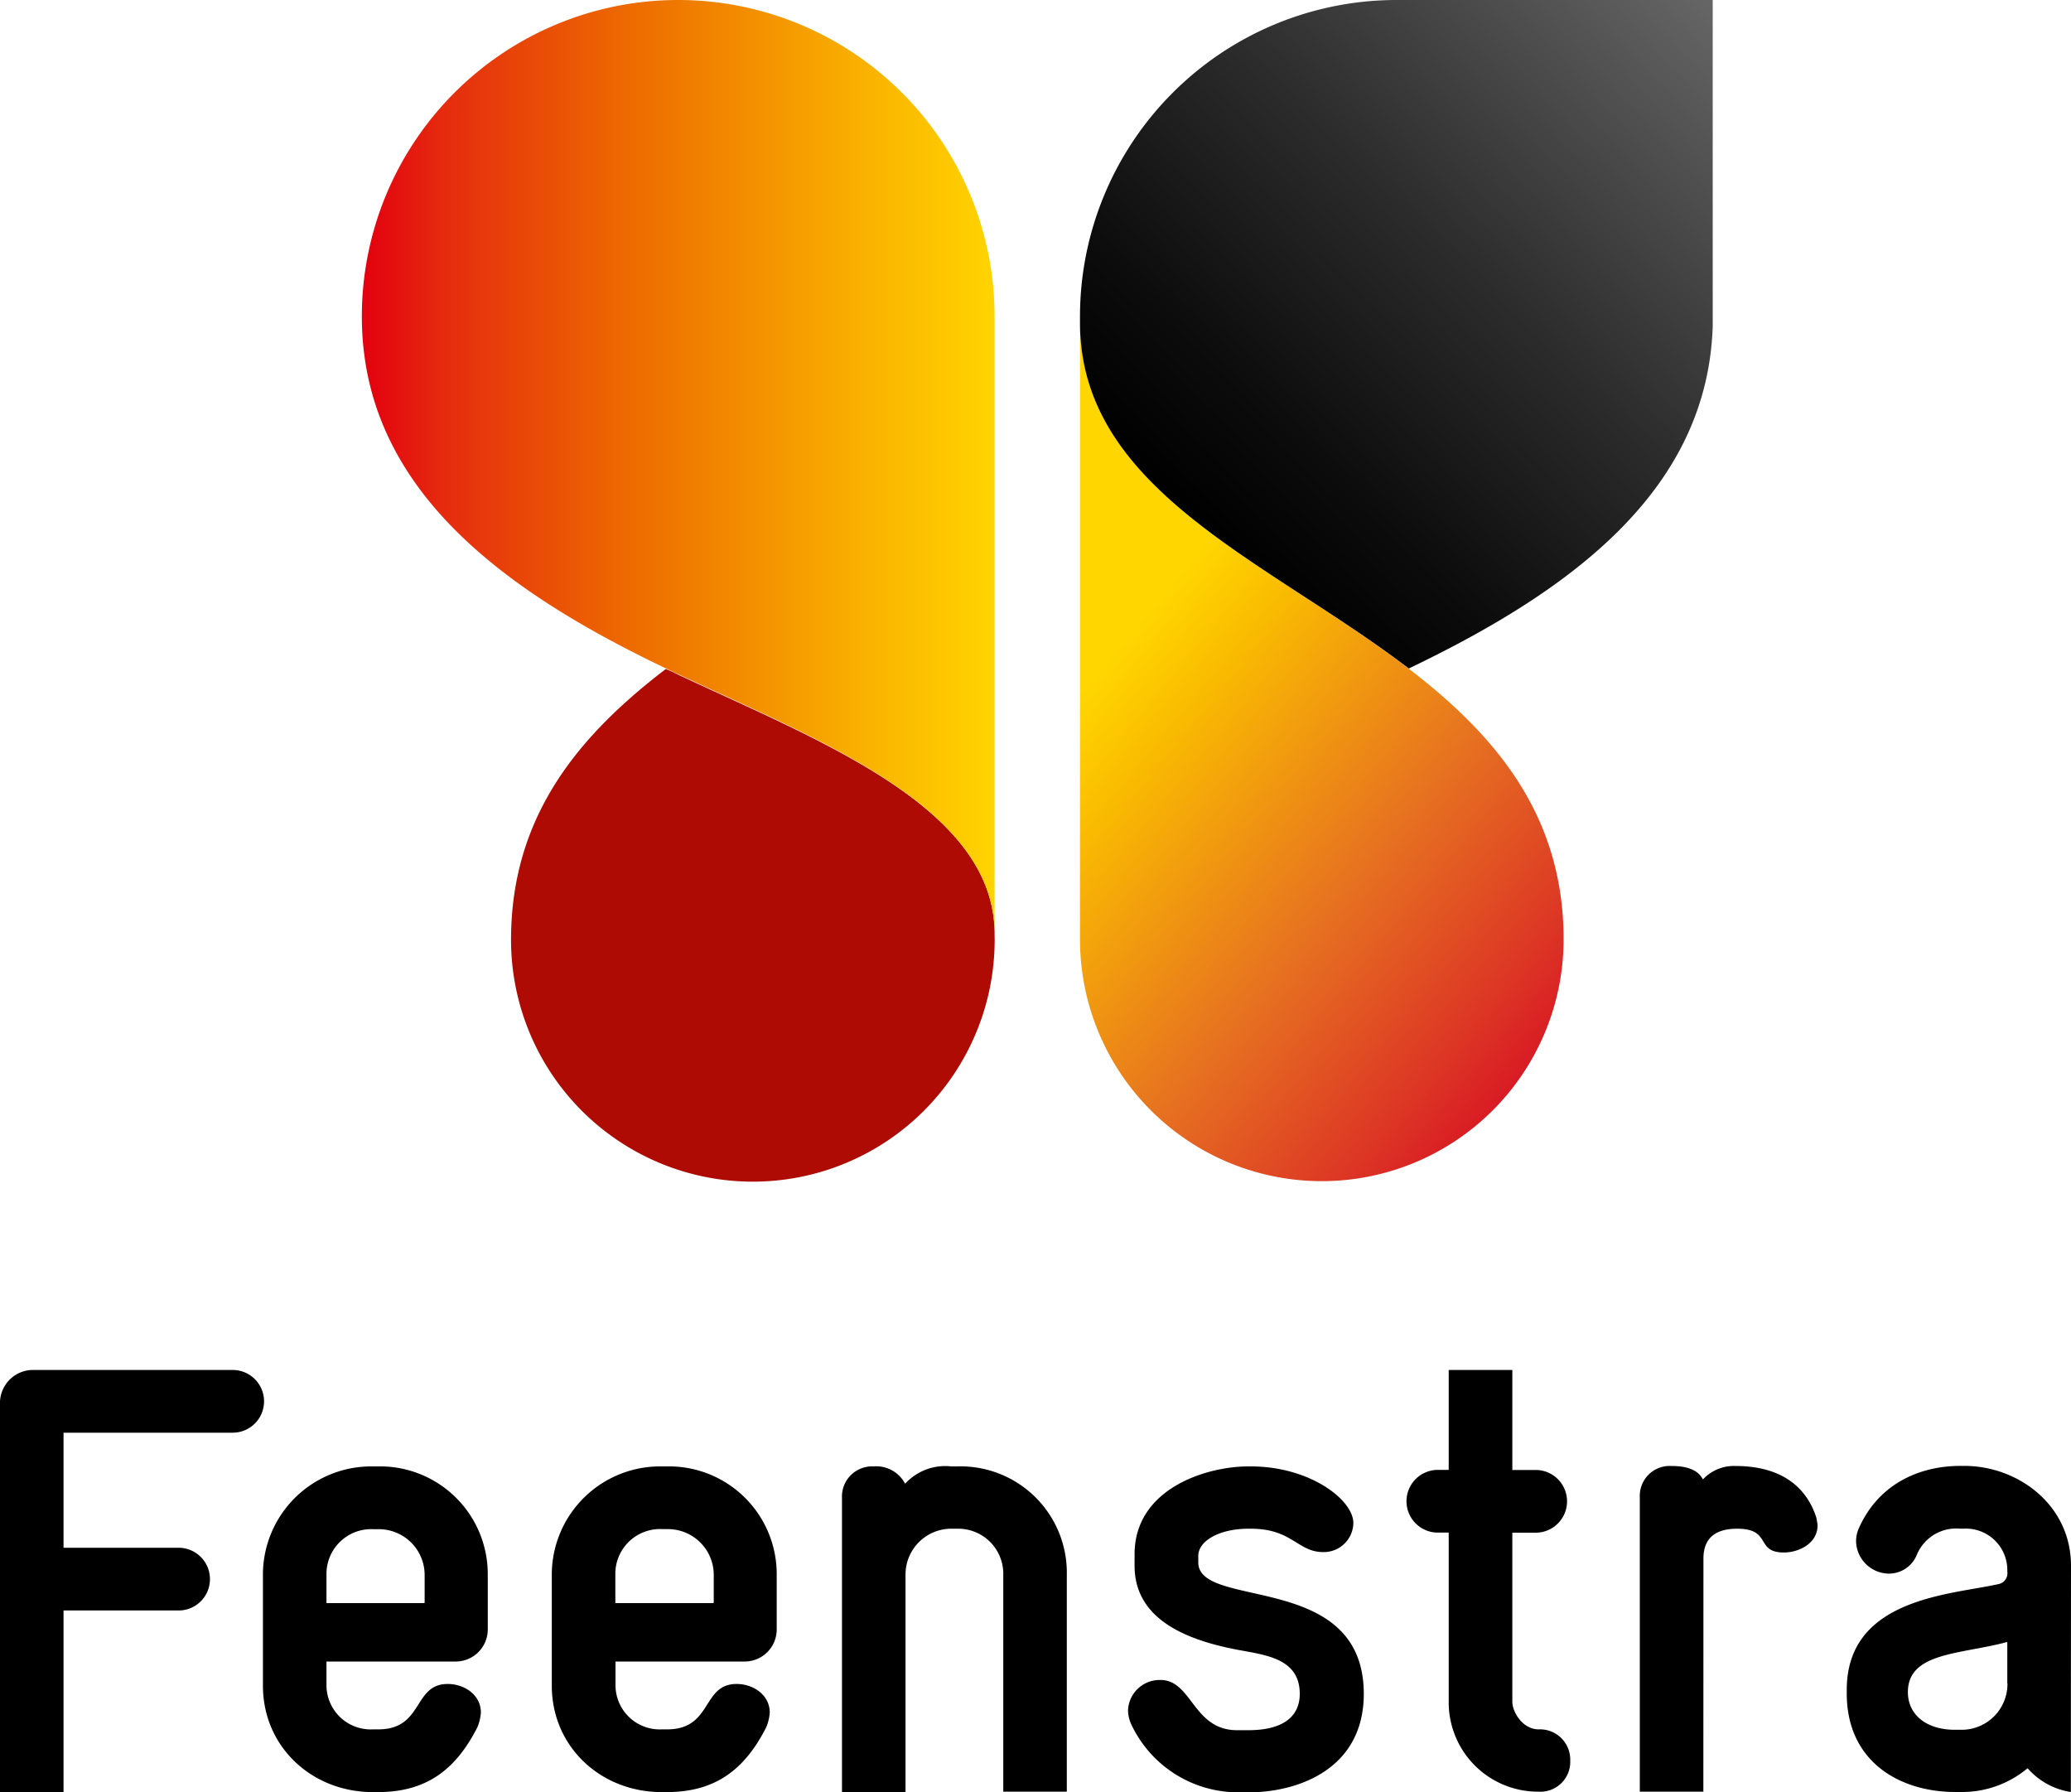
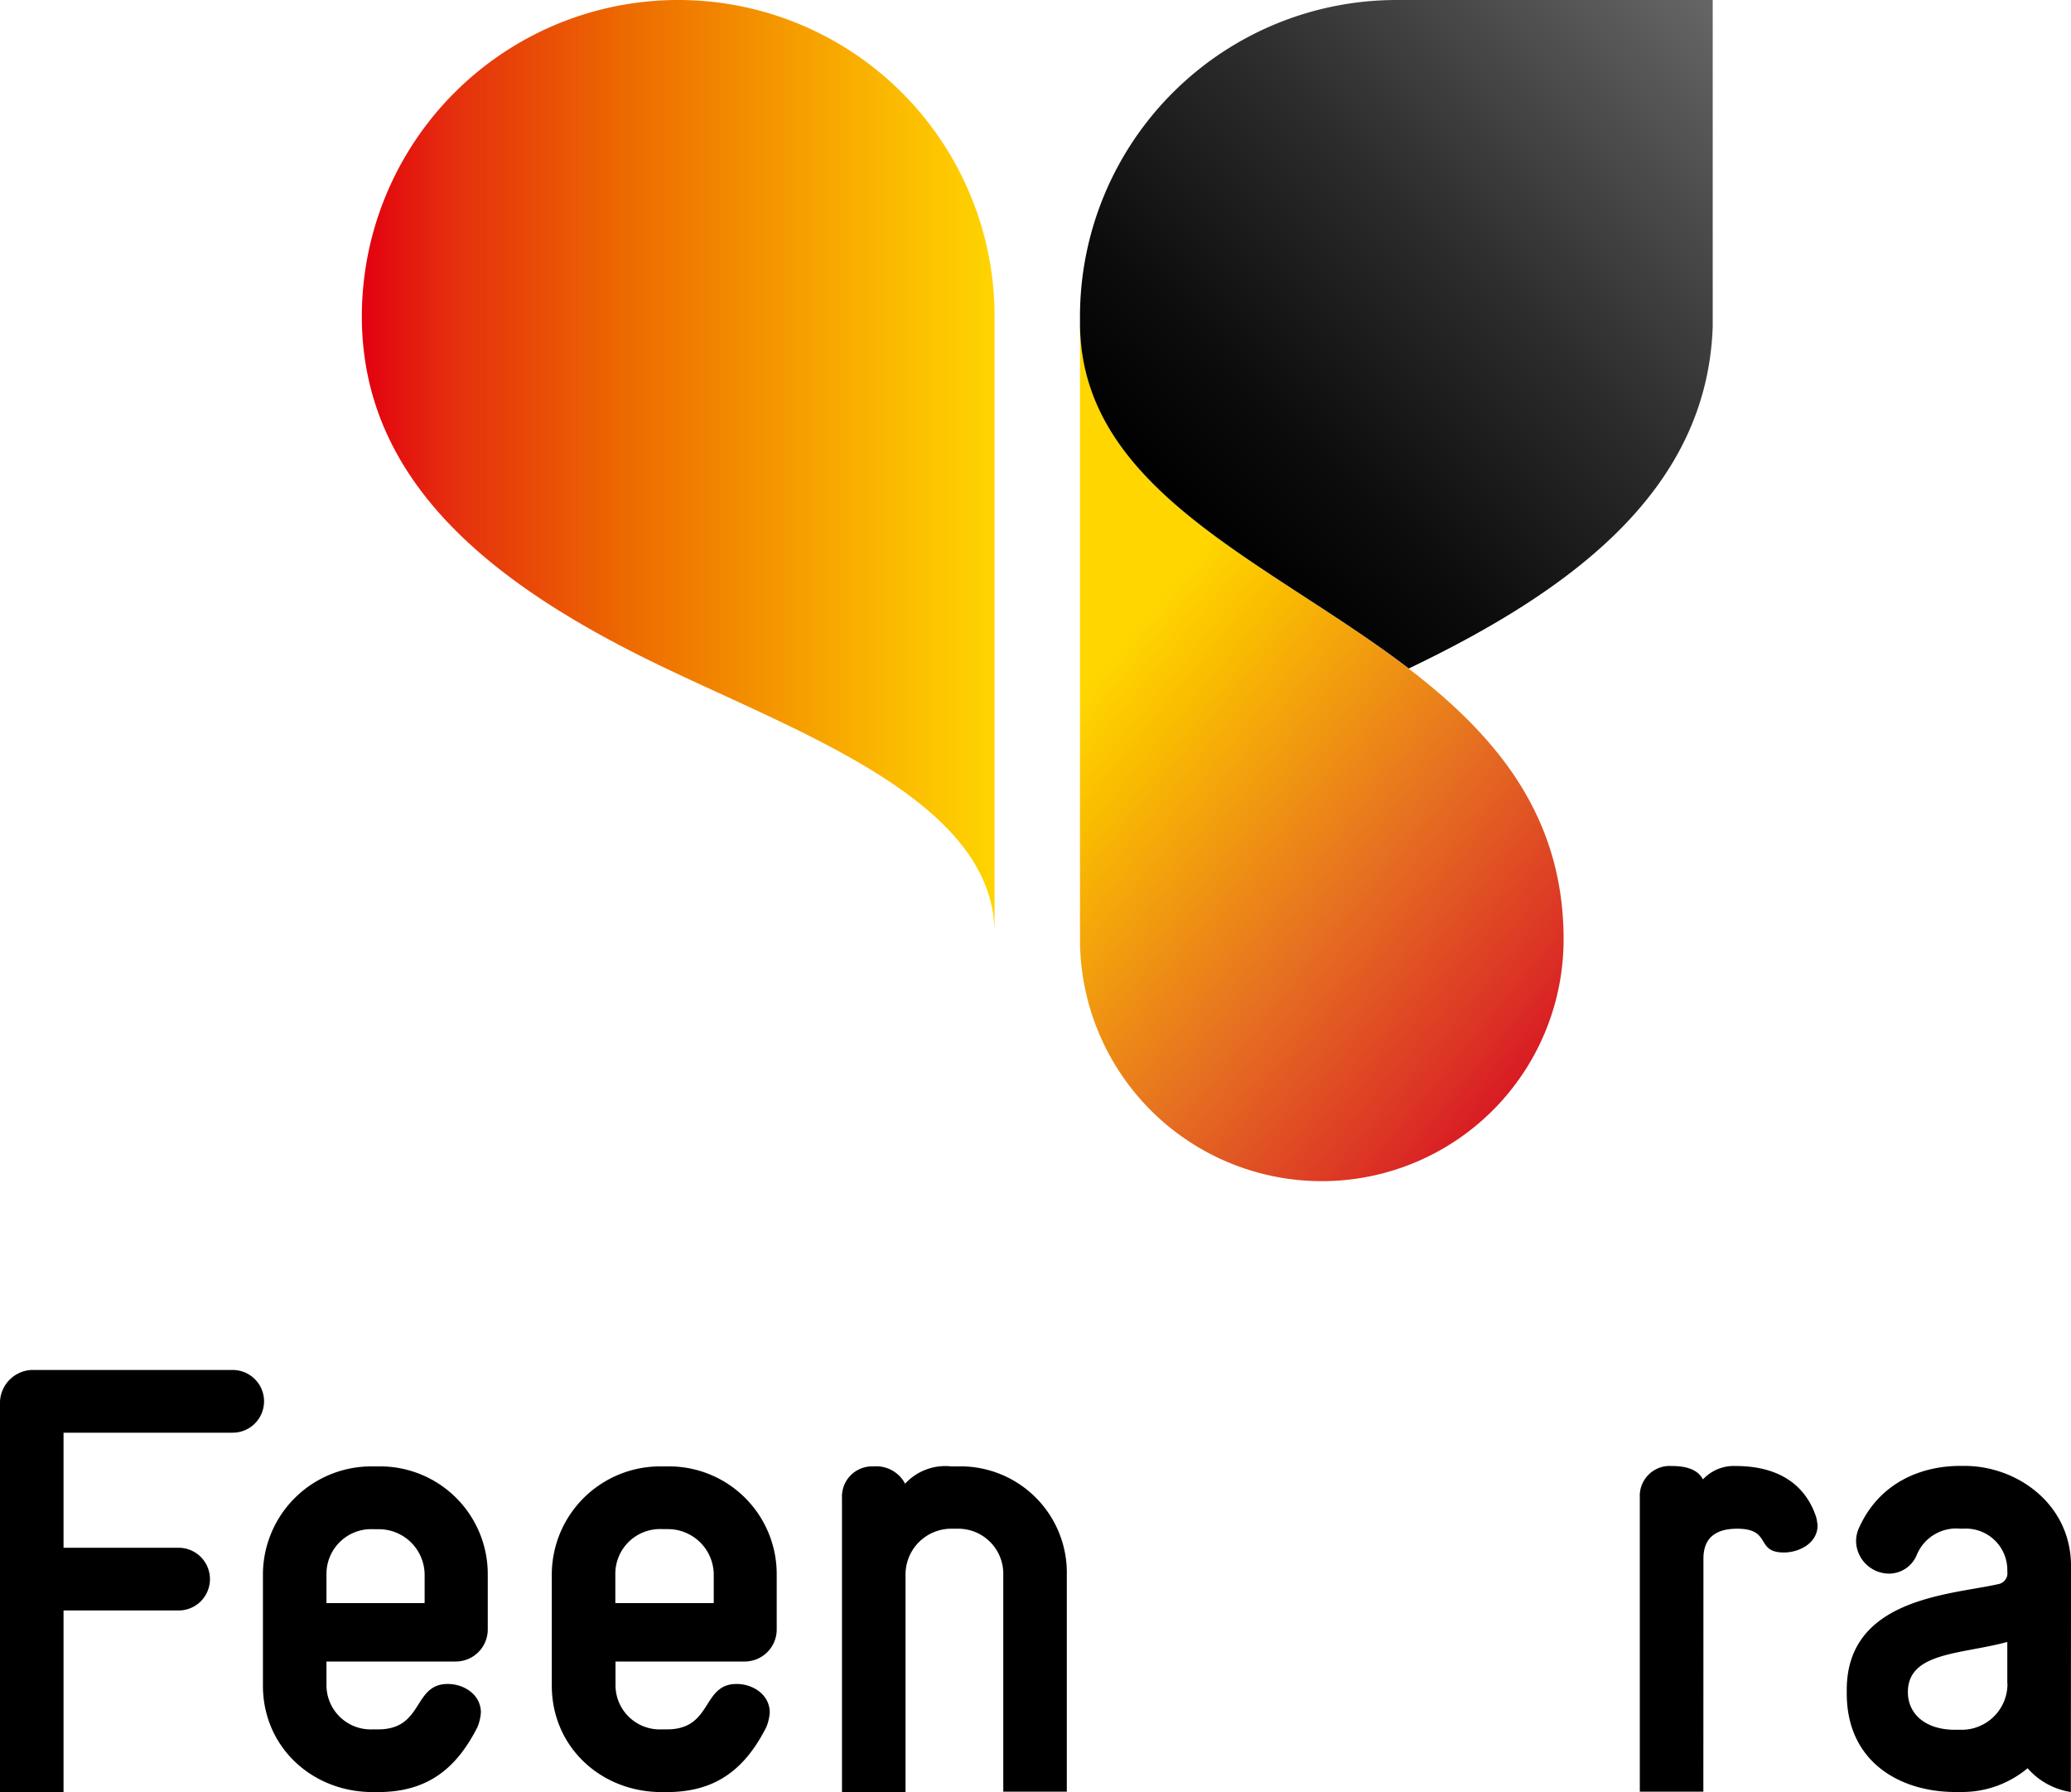
<svg xmlns="http://www.w3.org/2000/svg" width="250" height="216.31" viewBox="0 0 250 216.31">
  <defs>
    <style>.a{fill:url(#a);}.b{fill:#ae0b04;}.c{fill:url(#b);}.d{fill:url(#c);}</style>
    <linearGradient id="a" x1="186.24" y1="115.97" x2="130.79" y2="161.61" gradientTransform="matrix(1, 0, 0, -1, 0, 245)" gradientUnits="userSpaceOnUse">
      <stop offset="0" stop-color="#d81724" />
      <stop offset="0.14" stop-color="#dc3625" />
      <stop offset="0.44" stop-color="#e67021" />
      <stop offset="0.86" stop-color="#fabe00" />
      <stop offset="1" stop-color="#ffd600" />
    </linearGradient>
    <linearGradient id="b" x1="43.69" y1="188.66" x2="120.06" y2="188.66" gradientTransform="matrix(1, 0, 0, -1, 0, 245)" gradientUnits="userSpaceOnUse">
      <stop offset="0" stop-color="#e3000f" />
      <stop offset="0.14" stop-color="#e52e0e" />
      <stop offset="0.43" stop-color="#ed6c00" />
      <stop offset="0.84" stop-color="#fbba00" />
      <stop offset="1" stop-color="#ffd400" />
    </linearGradient>
    <linearGradient id="c" x1="143.97" y1="181.99" x2="205.75" y2="245.96" gradientTransform="matrix(1, 0, 0, -1, 0, 245)" gradientUnits="userSpaceOnUse">
      <stop offset="0" />
      <stop offset="0.18" stop-color="#0c0c0c" />
      <stop offset="0.51" stop-color="#2c2c2c" />
      <stop offset="0.95" stop-color="#606060" />
      <stop offset="1" stop-color="#666" />
    </linearGradient>
  </defs>
  <title>logo-feenstra</title>
  <path d="M205.63,188.12c0-2.77,1.83-3.6,4.07-3.6,4.23,0,2.14,2.87,5.64,2.87,1.83,0,4.07-1.1,4.07-3.29a8.74,8.74,0,0,0-.16-.94c-.89-2.77-3.29-6.21-9.76-6.21a5.09,5.09,0,0,0-3.92,1.62c-.63-1.2-2-1.62-3.81-1.62a3.61,3.61,0,0,0-3.81,3.81v35.5h7.67Z" />
  <path d="M45.63,177H45A13.08,13.08,0,0,0,31.74,189.9v13.57c0,7.36,5.9,12.84,13.26,12.84h.63c5.85,0,9.4-2.71,12-7.83a5.65,5.65,0,0,0,.42-1.77c0-2.14-2-3.45-4-3.45-4.23,0-2.87,5.48-8.4,5.48H45a5.34,5.34,0,0,1-5.59-5.32v-2.87H55.07a3.87,3.87,0,0,0,3.81-3.81v-6.63A13,13,0,0,0,45.63,177Zm5.59,16.5H39.41V189.9a5.4,5.4,0,0,1,5.69-5.32h.73a5.53,5.53,0,0,1,5.43,5.59v3.29Z" />
  <path d="M80.5,177h-.63A13.08,13.08,0,0,0,66.61,189.9v13.57c0,7.36,5.9,12.84,13.26,12.84h.63c5.85,0,9.4-2.71,12-7.83a5.65,5.65,0,0,0,.42-1.77c0-2.14-2-3.45-4-3.45-4.23,0-2.87,5.48-8.4,5.48h-.63a5.34,5.34,0,0,1-5.59-5.32v-2.87H89.95a3.87,3.87,0,0,0,3.81-3.81v-6.63A13,13,0,0,0,80.5,177Zm5.59,16.5H74.28V189.9A5.4,5.4,0,0,1,80,184.57h.73a5.53,5.53,0,0,1,5.43,5.59v3.29Z" />
-   <path d="M144.65,188.59v-.78c0-1.83,2.56-3.29,6.06-3.29H151c5,0,5.64,2.82,8.72,2.82a3.57,3.57,0,0,0,3.65-3.5c0-2.82-5.27-6.84-12.37-6.84h-.31c-5.12,0-13.73,2.71-13.73,10.6V189c0,6.79,6.94,9.08,12.42,10.13,3.29.63,7.52,1,7.52,5.32,0,2.56-1.77,4.39-6.21,4.39h-1.36c-5.32,0-5.43-6.06-9.24-6.06a3.82,3.82,0,0,0-3.92,3.65,4.22,4.22,0,0,0,.42,1.77,14.26,14.26,0,0,0,12.79,8.14h1.36c5.9,0,13.89-2.77,13.89-11.9C164.6,189.58,144.65,194.34,144.65,188.59Z" />
  <path d="M250,189c0-7.41-6.47-12.06-12.84-12.06h-.57c-4.33,0-9.66,1.77-12.22,7.57a3.8,3.8,0,0,0-.31,1.67,4,4,0,0,0,4,3.76,3.63,3.63,0,0,0,3.34-2.3,5.15,5.15,0,0,1,5.17-3.13h.57a5,5,0,0,1,5.17,5.17,1.33,1.33,0,0,1-1,1.51c-5.69,1.31-18.38,1.62-18.38,12.79v.42c0,8.3,6.47,11.9,13.1,11.9h.73a12.3,12.3,0,0,0,8-2.87,8.66,8.66,0,0,0,5.22,2.87Zm-7.67,14.2a5.53,5.53,0,0,1-5.59,5.59H236c-3.6,0-5.69-1.93-5.69-4.54,0-4.85,6.37-4.54,12-6.06v5Z" />
-   <path d="M174.88,165.36v12.06h-1.31a3.78,3.78,0,1,0,0,7.57h1.31V205.4a10.78,10.78,0,0,0,10.86,10.86,3.6,3.6,0,0,0,3.81-3.76,3.65,3.65,0,0,0-3.81-3.76c-1.93,0-3.18-2.09-3.18-3.34V185h2.82a3.78,3.78,0,1,0,0-7.57h-2.82V165.36Z" />
  <path d="M28.09,172.93a3.78,3.78,0,1,0,0-7.57H3.81A4,4,0,0,0,0,169.17v47.14H7.67V194.39H21.56a3.78,3.78,0,1,0,0-7.57H7.67V172.93Z" />
  <path d="M115.53,177h-.68a6.59,6.59,0,0,0-5.59,2.09,3.93,3.93,0,0,0-3.81-2.09,3.64,3.64,0,0,0-3.81,3.81v35.5h7.67V190.11a5.53,5.53,0,0,1,5.59-5.59h.73a5.44,5.44,0,0,1,5.48,5.59v26.15h7.67V190.11A12.84,12.84,0,0,0,115.53,177Z" />
  <path class="a" d="M130.38,38.94c0,32.56,58.37,34.56,58.37,74.44a29.19,29.19,0,0,1-58.38,0V38.94Z" />
-   <path class="b" d="M120.06,112.69c0-15.25-21.31-23.31-38.19-31.25a16,16,0,0,0-1.5-.69C70,88.69,61.69,98.37,61.69,113.44a29.19,29.19,0,0,0,58.38,0Z" />
  <path class="c" d="M120.06,112.69V38.19a38.19,38.19,0,0,0-76.38,0c0,21.06,17.56,33.56,38.19,43.19C98.75,89.31,120.06,97.44,120.06,112.69Z" />
  <path class="d" d="M206.75,37.31V0H168.56a38.22,38.22,0,0,0-38.19,38.19v.75c0,20.25,22.62,28.69,39.69,41.75,19.56-9.37,36-21.44,36.69-41.25h0V37.31Z" />
</svg>